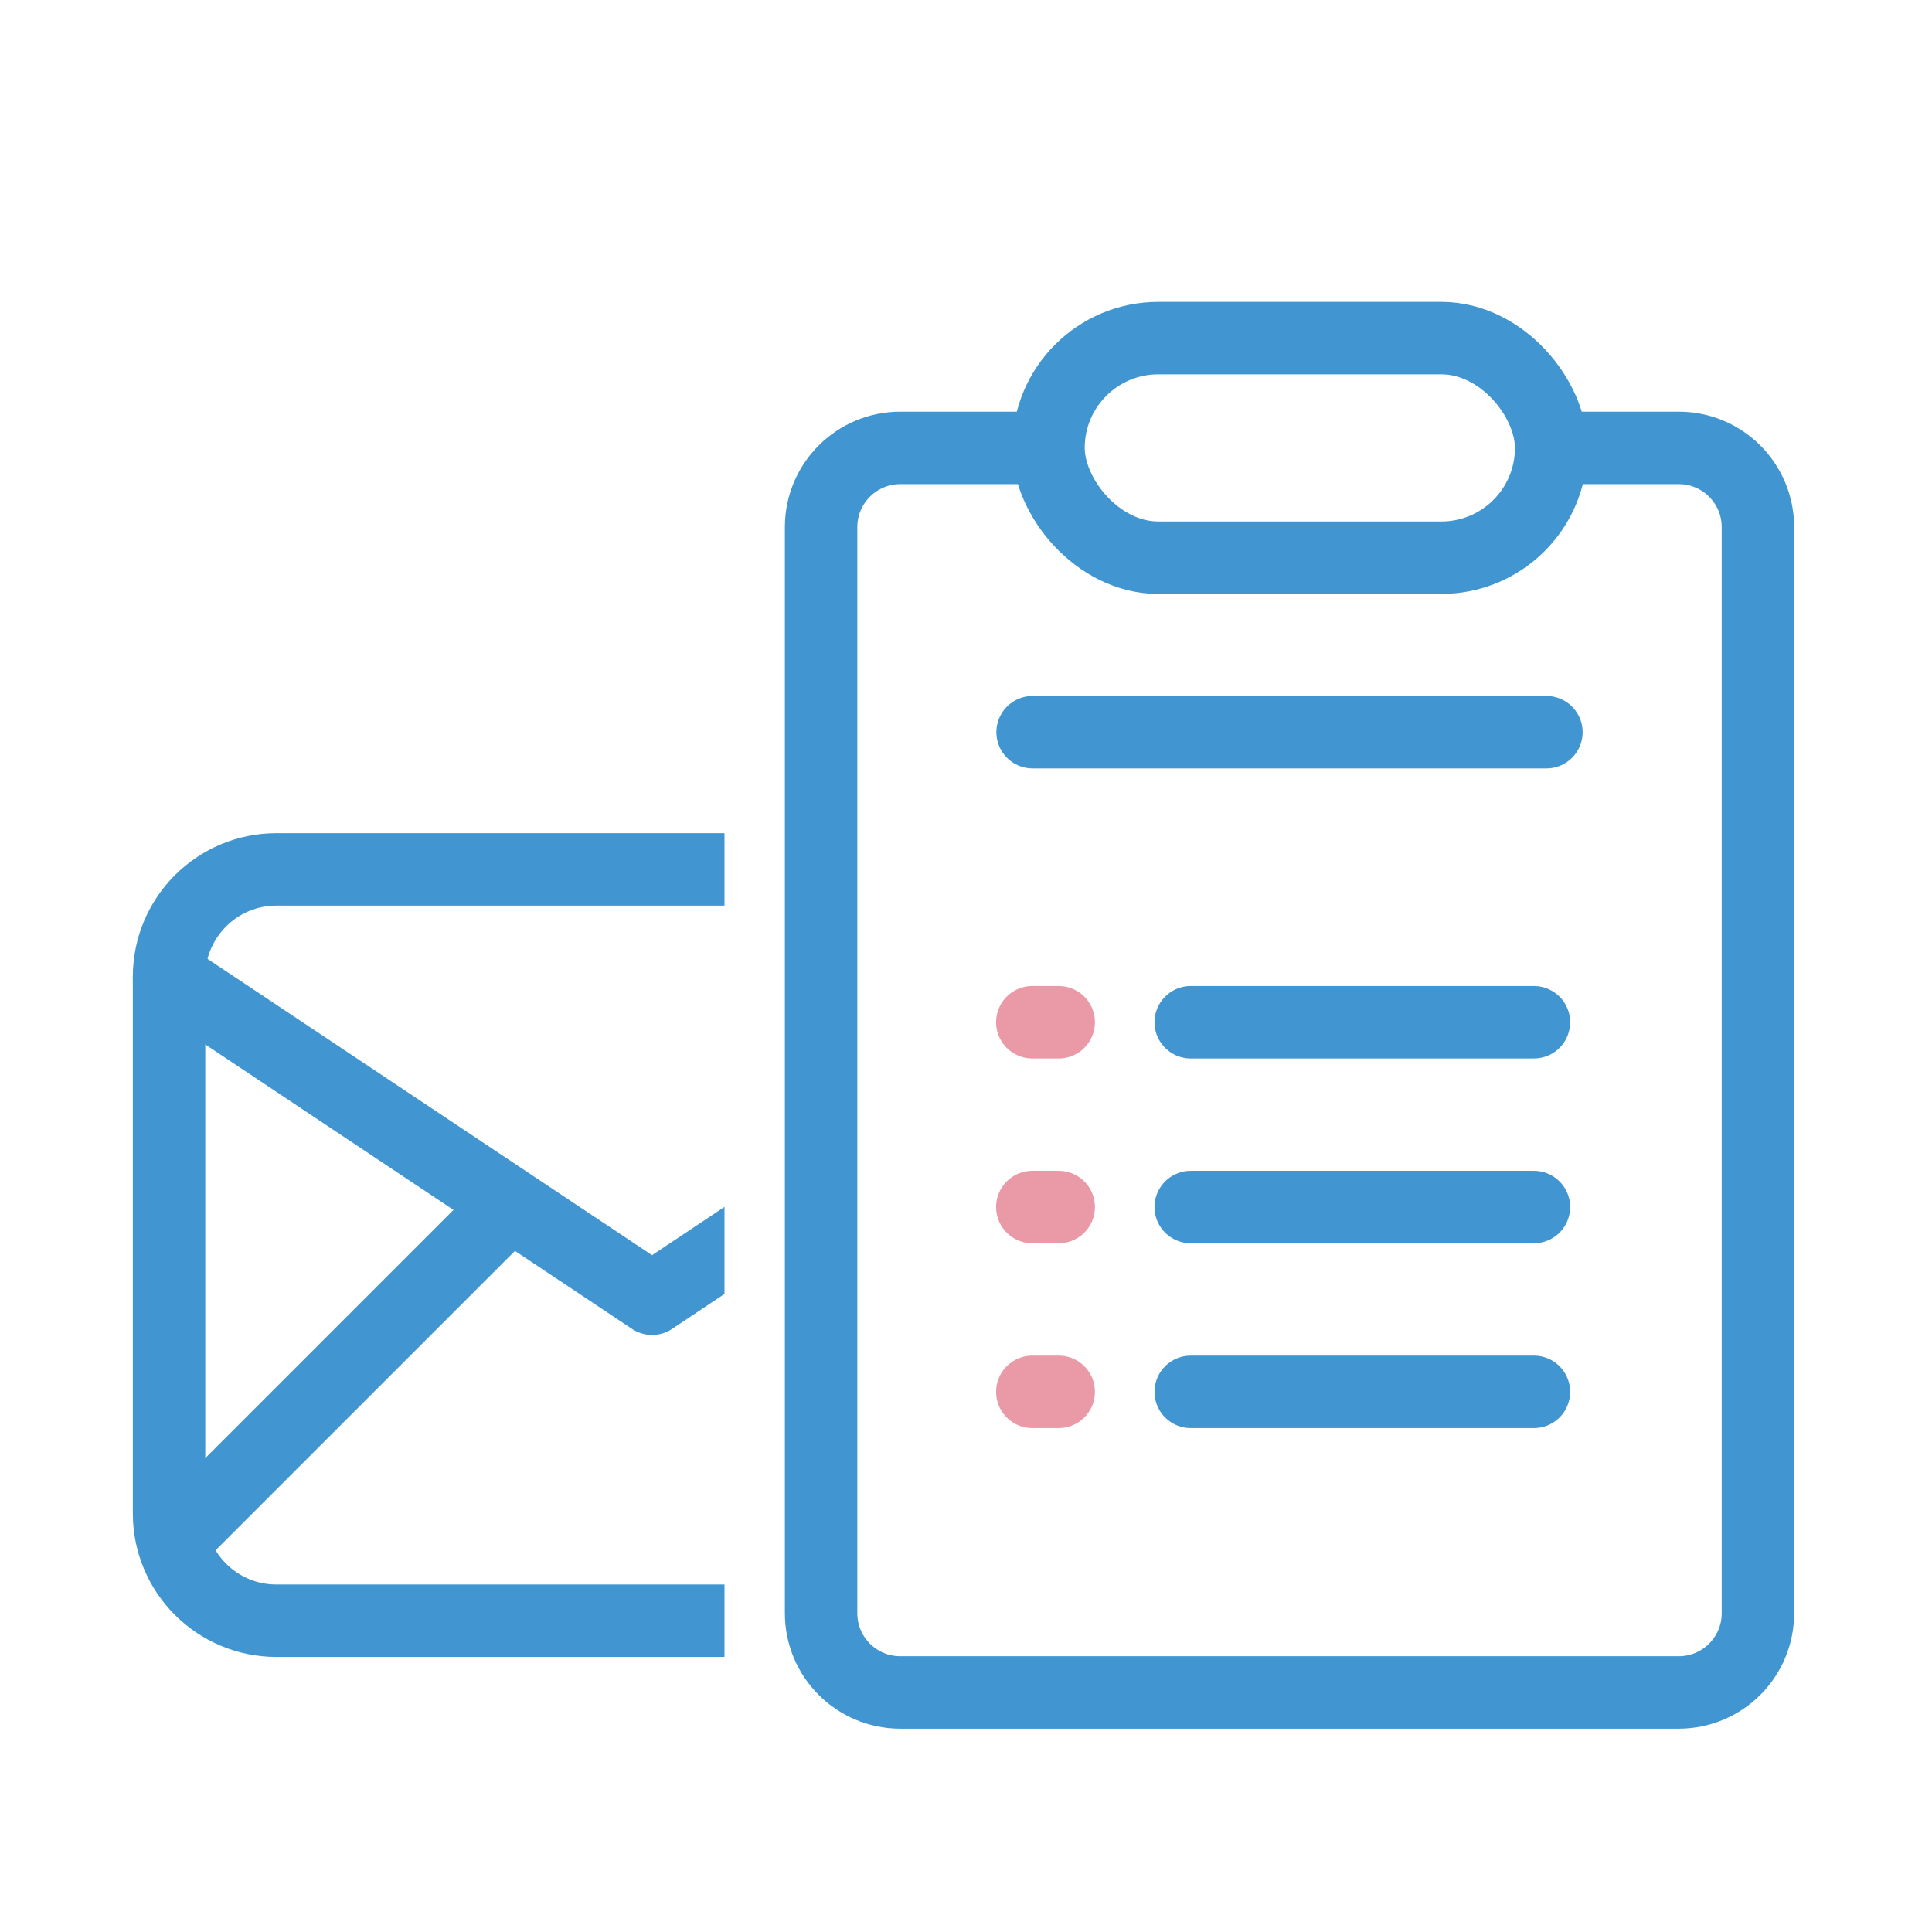
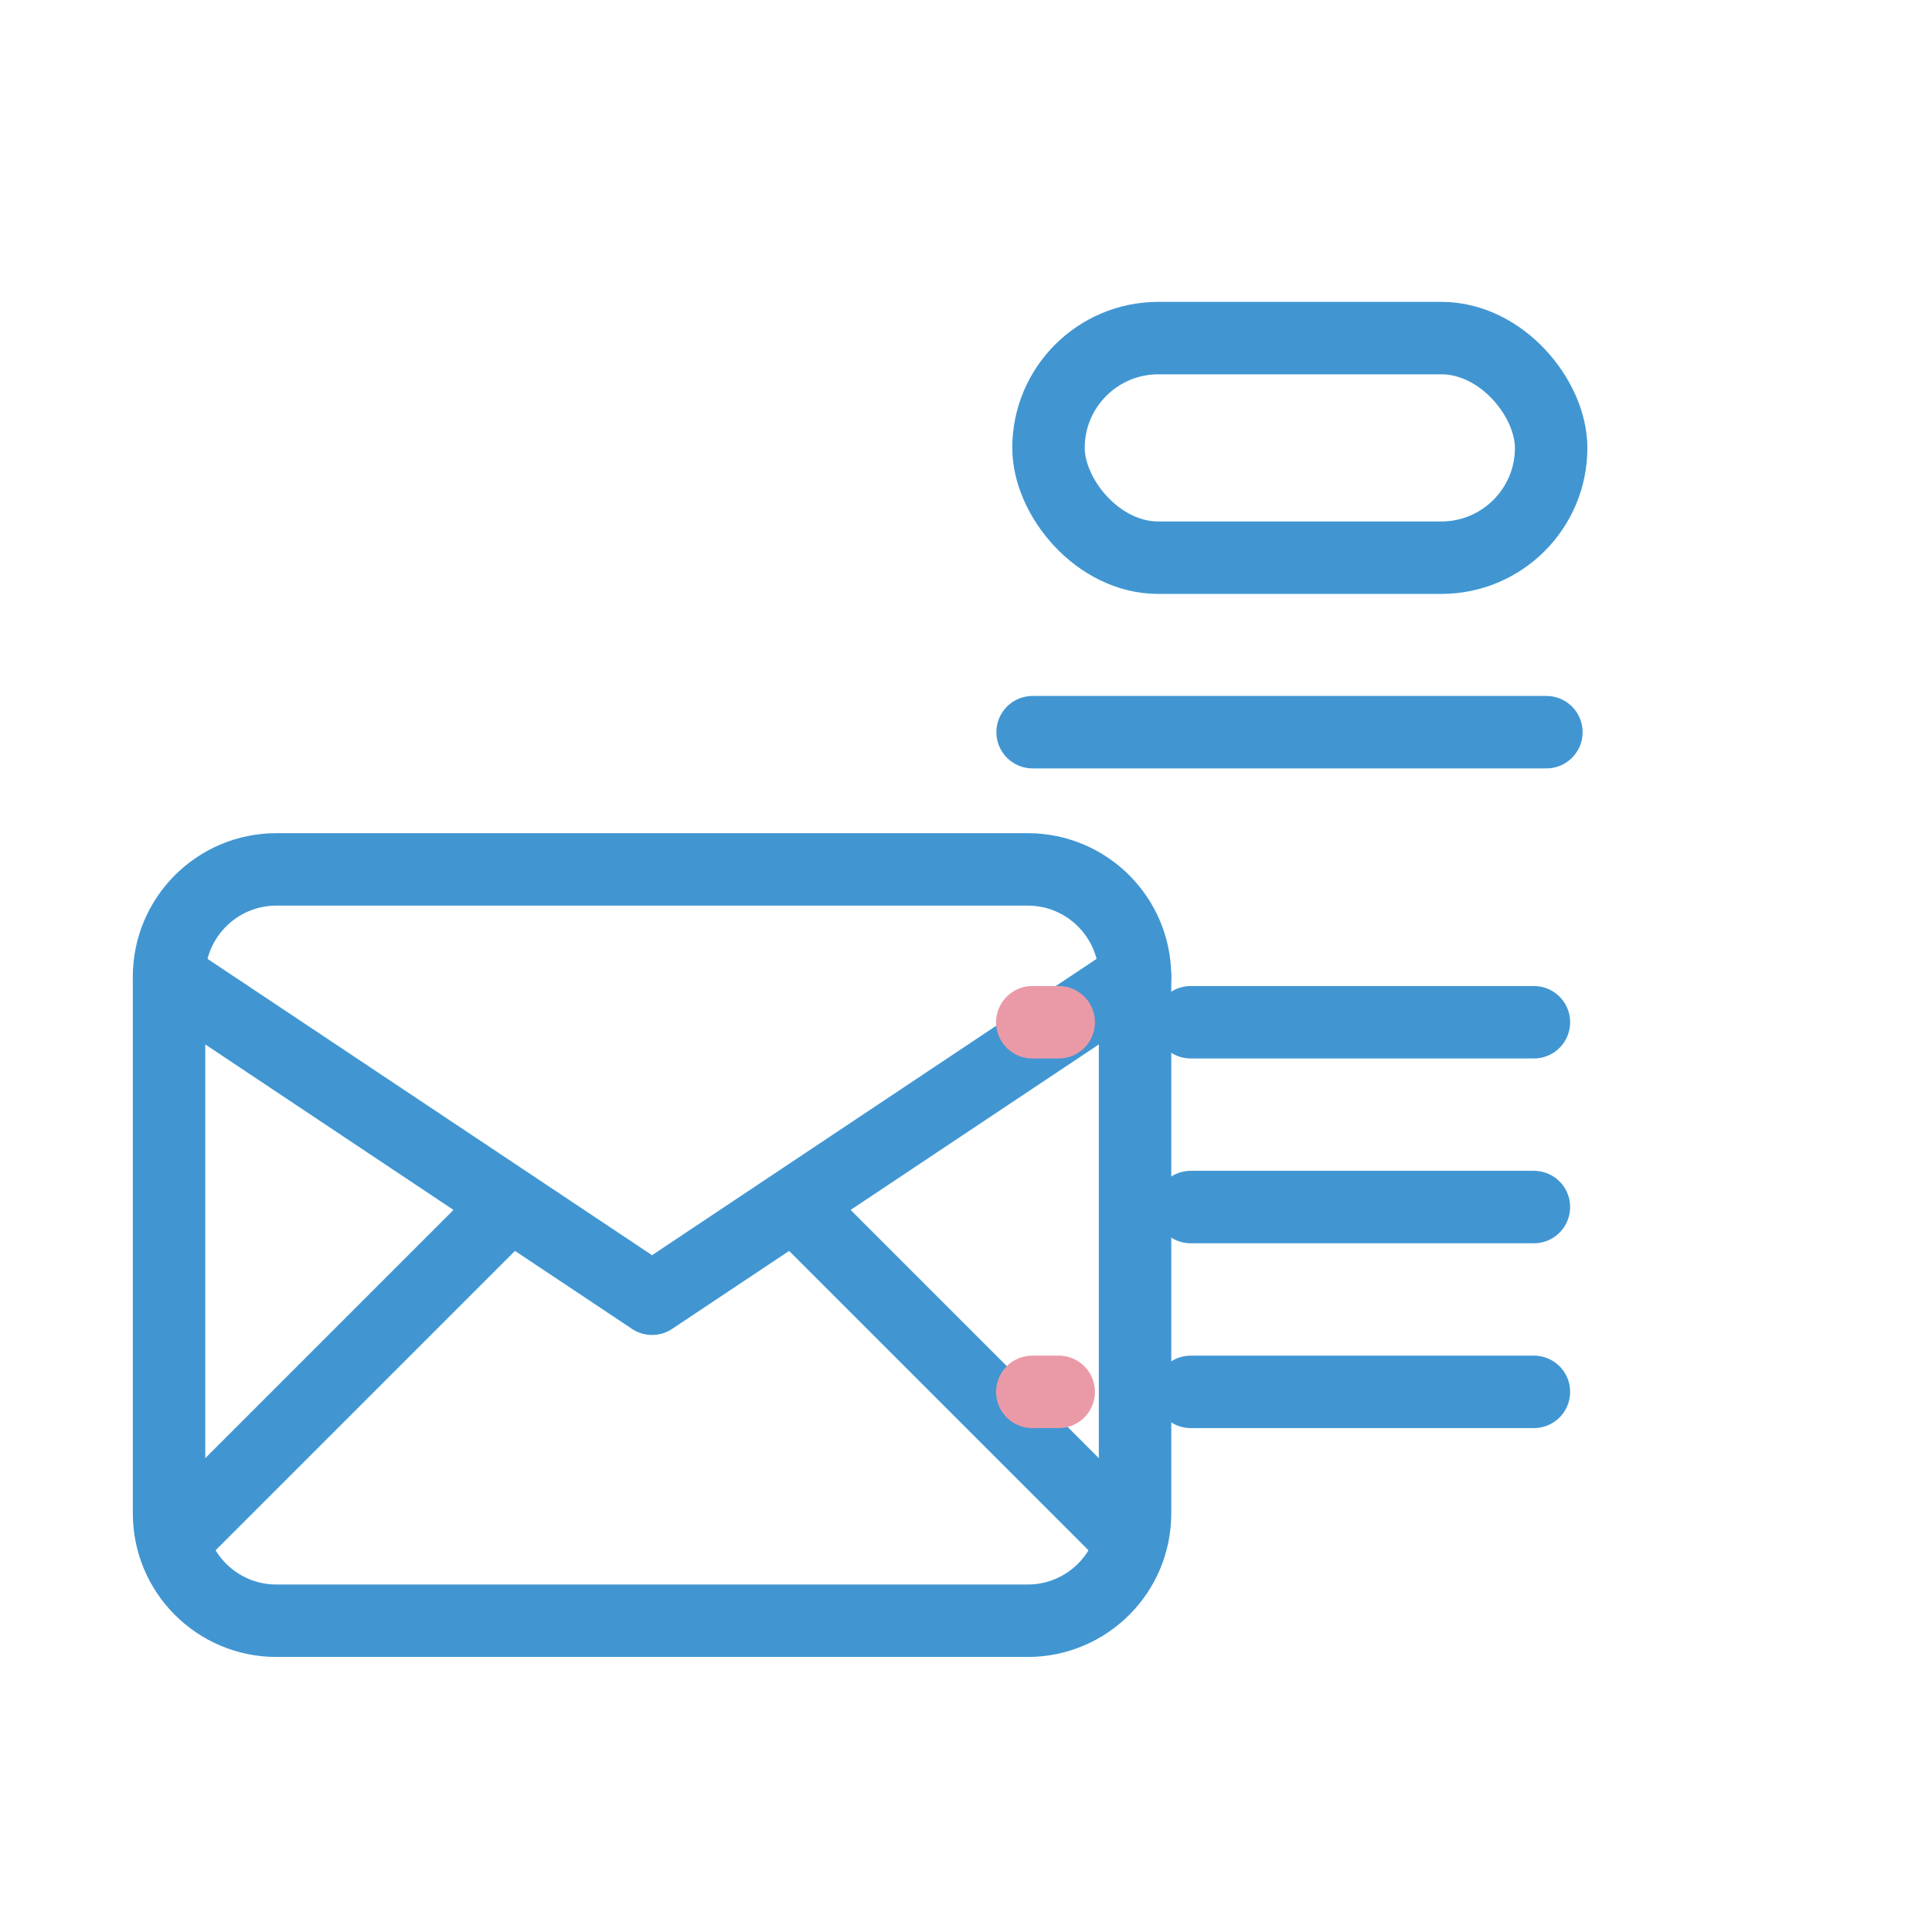
<svg xmlns="http://www.w3.org/2000/svg" width="80" height="80" viewBox="0 0 80 80" fill="none">
  <rect width="80" height="80" fill="white" />
  <path d="M42.556 36H11.444C8.99 36 7 37.99 7 40.444V62.667C7 65.121 8.99 67.111 11.444 67.111H42.556C45.01 67.111 47 65.121 47 62.667V40.444C47 37.99 45.01 36 42.556 36Z" fill="white" stroke="#4196D2" stroke-width="3" stroke-linecap="round" stroke-linejoin="round" />
  <path d="M7 40.445L27 53.778L47 40.445" fill="white" />
  <path d="M7 40.445L27 53.778L47 40.445" stroke="#4196D2" stroke-width="3" stroke-linecap="round" stroke-linejoin="round" />
  <path d="M7.667 63.333L21 50" stroke="#4196D2" stroke-width="3" stroke-linecap="round" stroke-linejoin="round" />
  <path d="M33 50L46.333 63.333" stroke="#4196D2" stroke-width="3" stroke-linecap="round" stroke-linejoin="round" />
-   <path d="M68.792 70.802V25.826C68.792 24.015 67.324 22.547 65.513 22.547H64.512H60.491H60.233H33.28C31.468 22.547 30 24.015 30 25.826V70.802C30 72.613 31.468 74.081 33.28 74.081H65.513C67.324 74.081 68.792 72.613 68.792 70.802Z" fill="white" />
-   <path d="M72.792 66.802V21.826C72.792 20.015 71.324 18.547 69.513 18.547H68.512H64.491H64.233H37.28C35.468 18.547 34 20.015 34 21.826V66.802C34 68.613 35.468 70.081 37.28 70.081H69.513C71.324 70.081 72.792 68.613 72.792 66.802Z" fill="white" />
-   <path d="M64.491 18.547H37.28C35.468 18.547 34 20.015 34 21.826V66.802C34 68.613 35.468 70.081 37.28 70.081H69.513C71.324 70.081 72.792 68.613 72.792 66.802V21.826C72.792 20.015 71.324 18.547 69.513 18.547H68.512H64.233" stroke="#4196D2" stroke-width="3" />
  <path d="M42.758 30.318H64.033" stroke="#4196D2" stroke-width="3" stroke-linecap="round" />
  <path d="M49.305 42.329H63.516" stroke="#4196D2" stroke-width="3" stroke-linecap="round" />
  <path d="M42.746 42.329H43.839" stroke="#EA9AA6" stroke-width="3" stroke-linecap="round" />
  <path d="M49.305 49.981H63.516" stroke="#4196D2" stroke-width="3" stroke-linecap="round" />
  <rect x="43.416" y="14" width="20.814" height="9.093" rx="4.547" fill="white" stroke="#4196D2" stroke-width="3" />
-   <path d="M42.746 49.981H43.839" stroke="#EA9AA6" stroke-width="3" stroke-linecap="round" />
  <path d="M49.305 57.634H63.516" stroke="#4196D2" stroke-width="3" stroke-linecap="round" />
  <path d="M42.746 57.634H43.839" stroke="#EA9AA6" stroke-width="3" stroke-linecap="round" />
</svg>